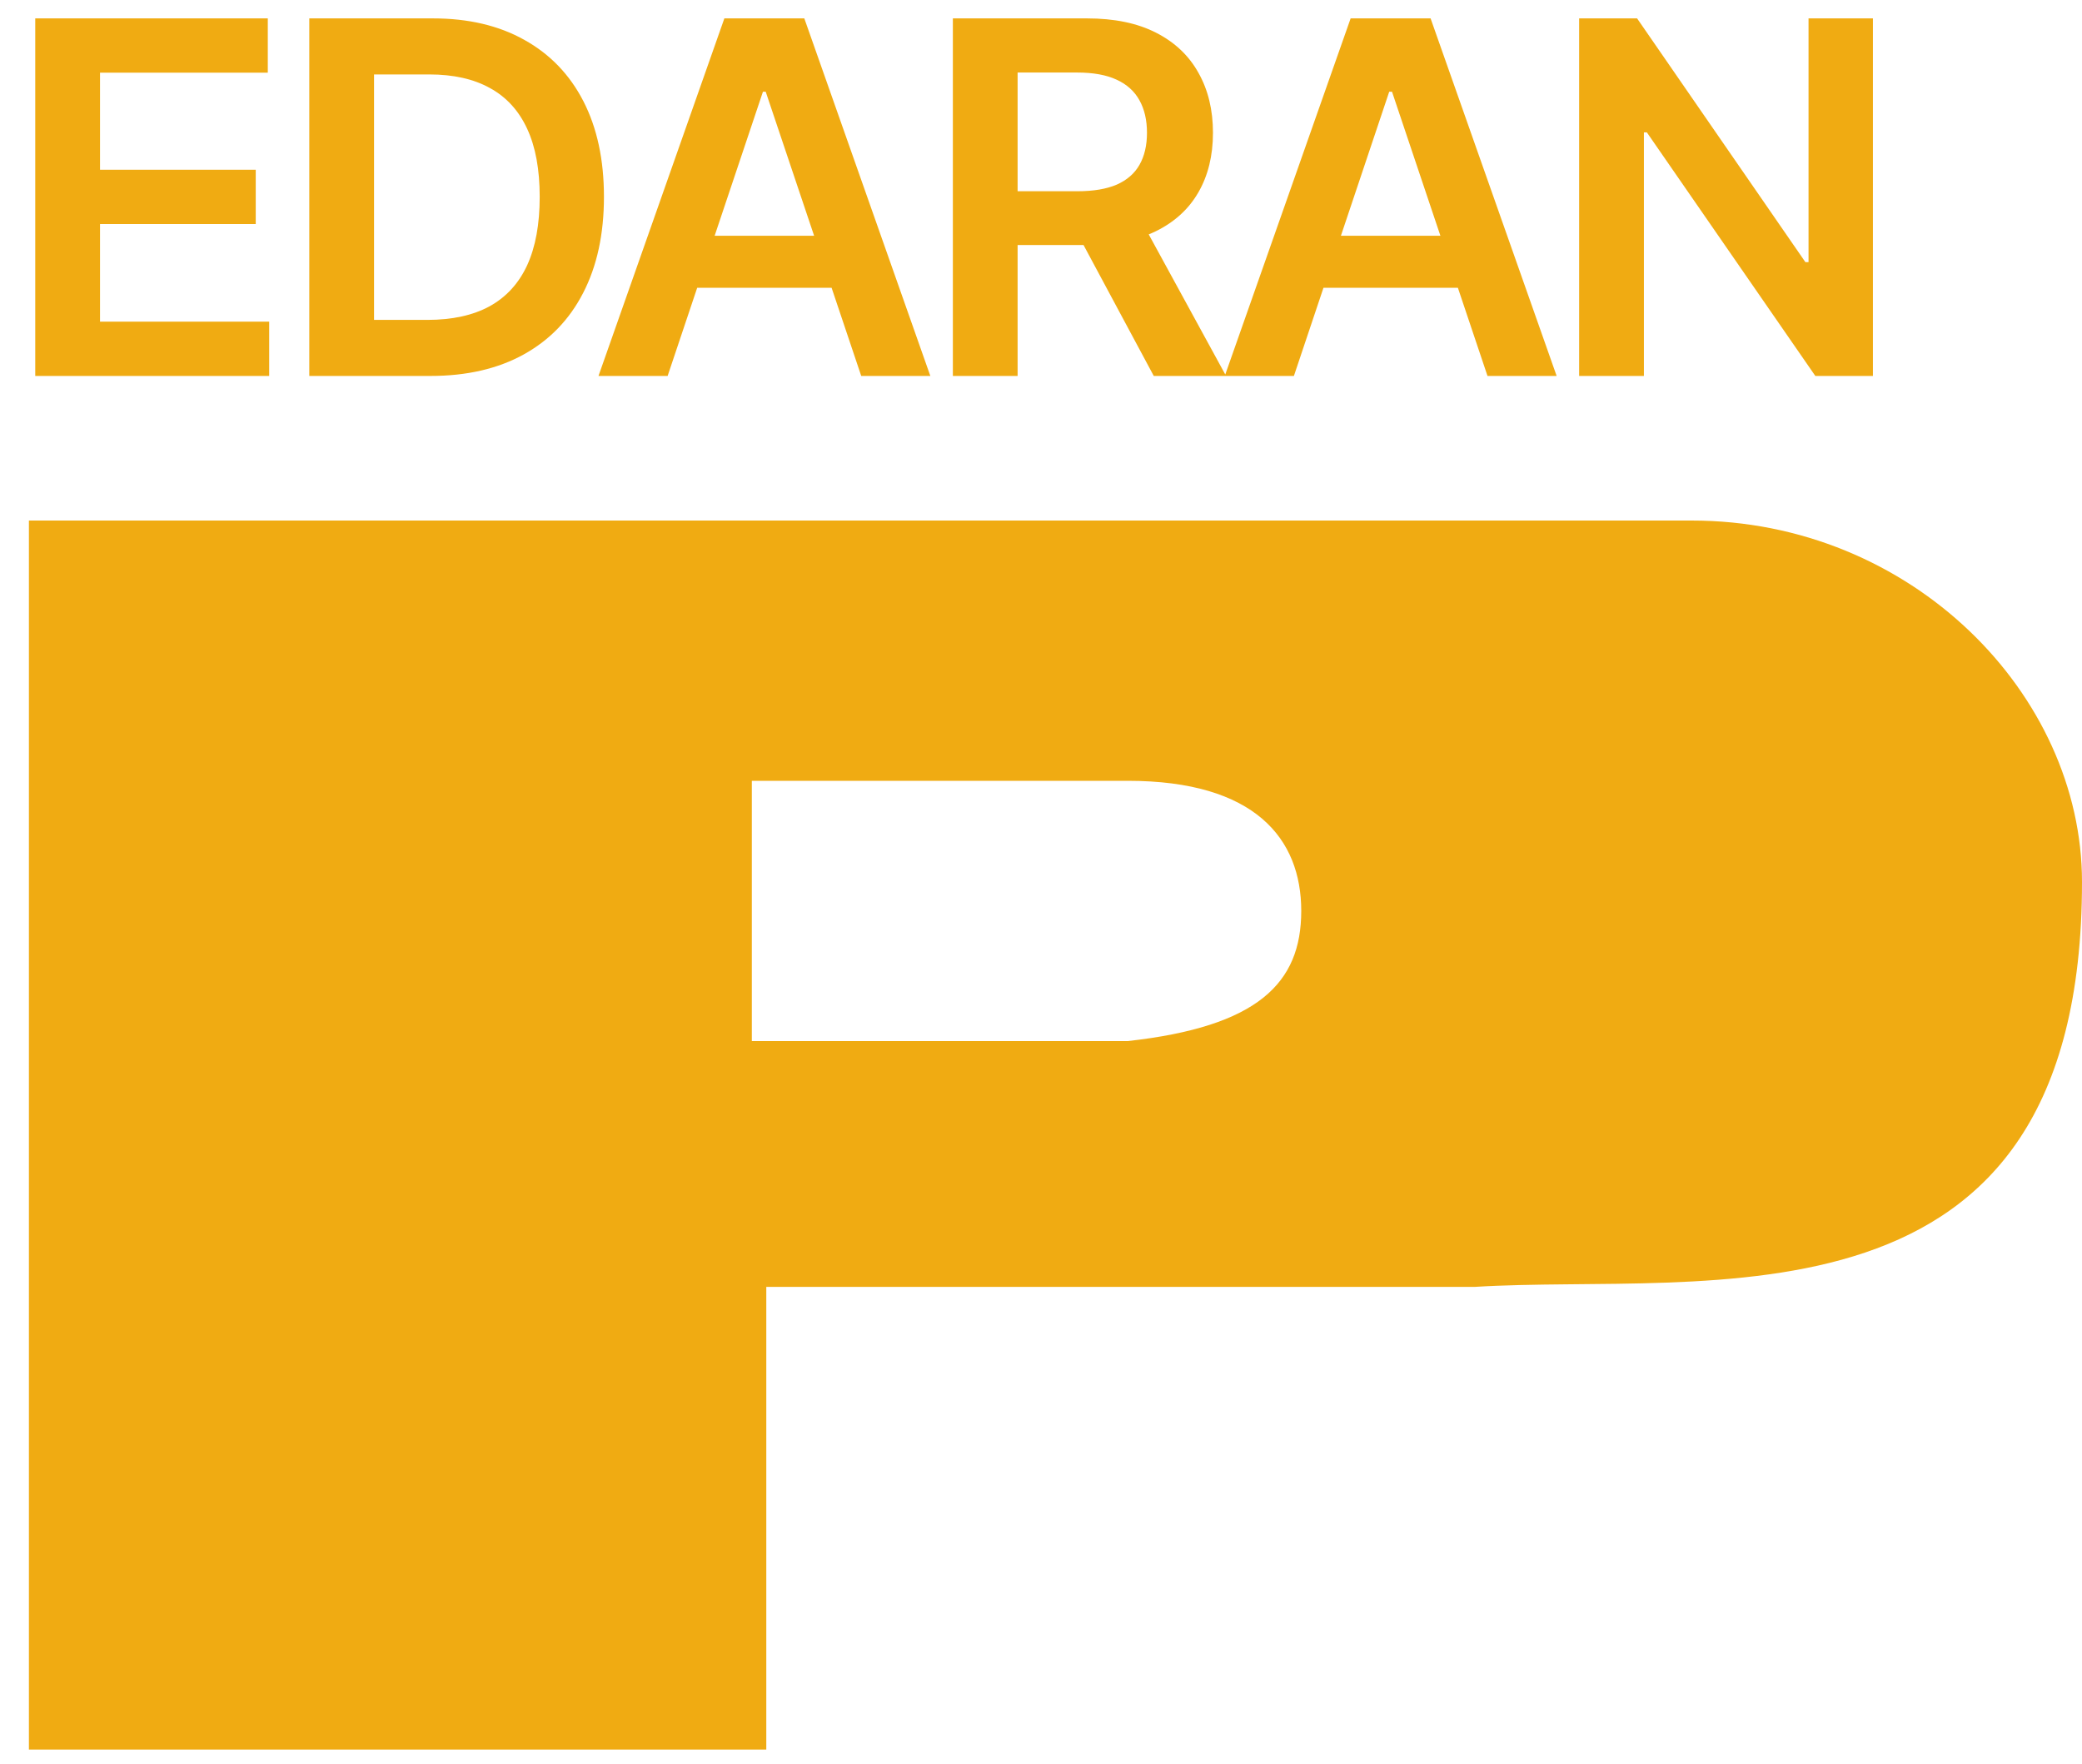
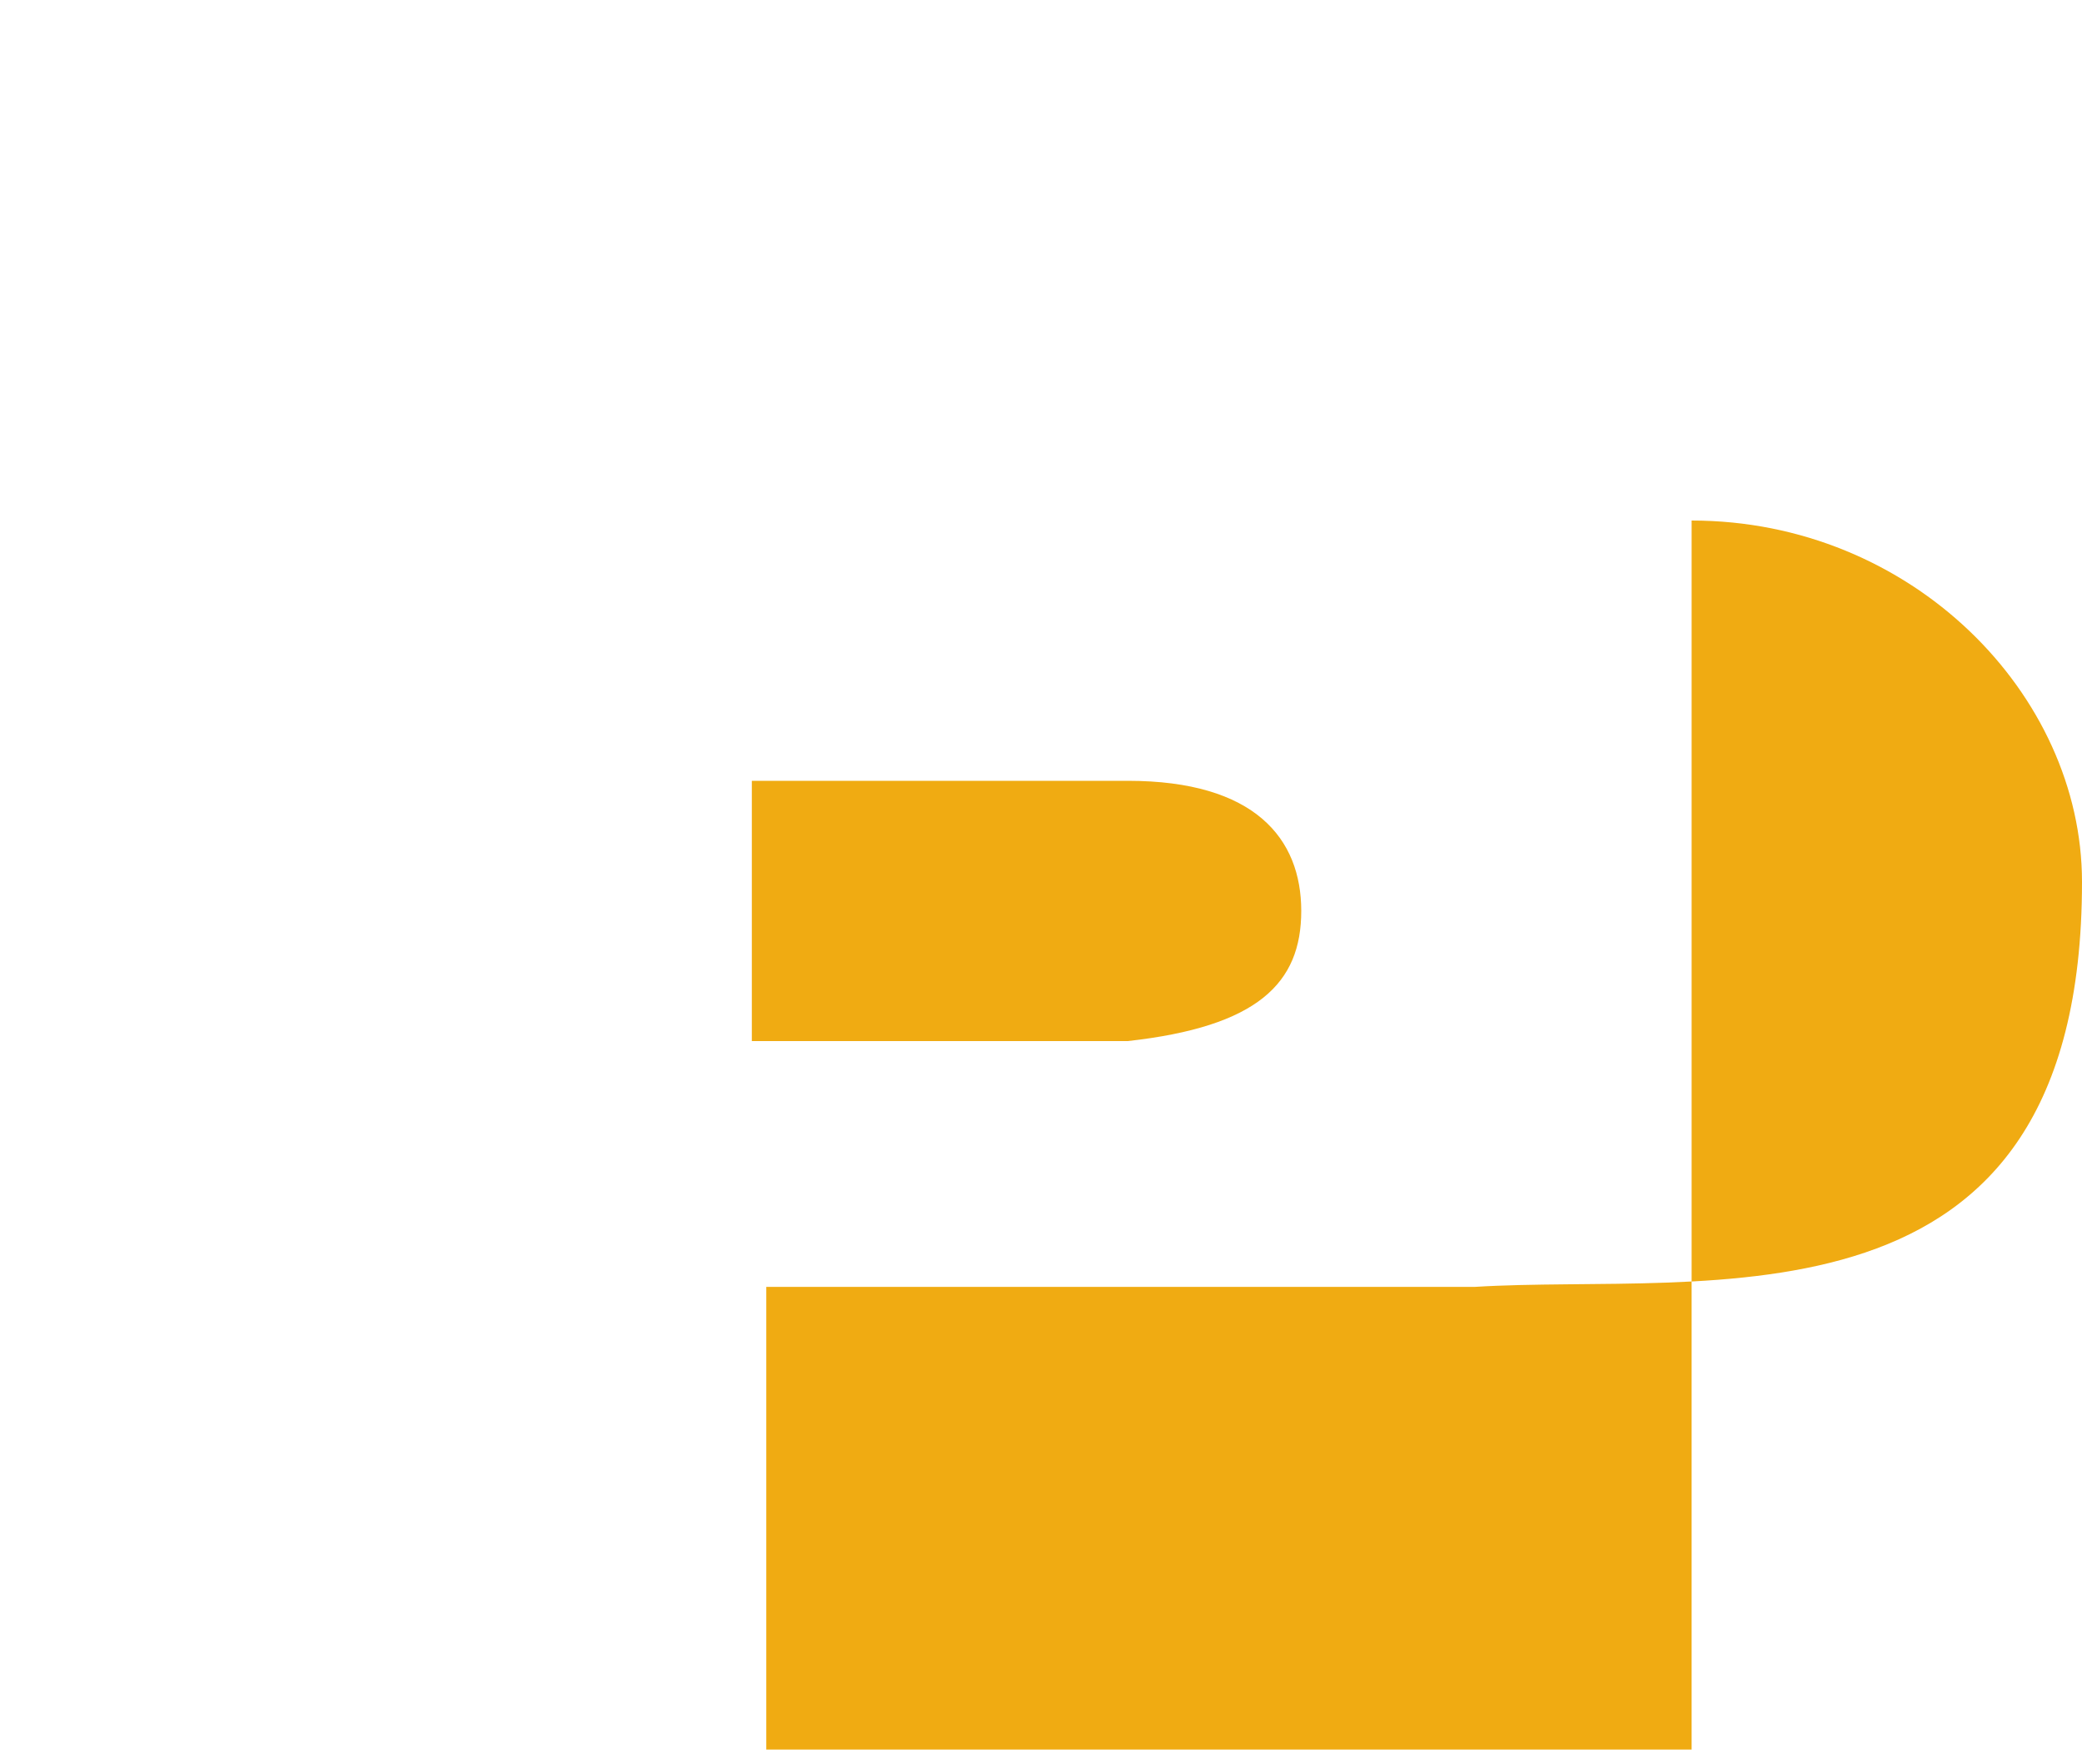
<svg xmlns="http://www.w3.org/2000/svg" width="72" height="61" viewBox="0 0 72 61" fill="none">
-   <path d="M58.5 18C66.1 18 72 24 72 30.5C72 46.5 59 44 51 44.5H26.5V60.5H1V18H58.5ZM26 27V36H39C43.5 35.5 45 34 45 31.5C45 29 43.4 27 39 27H26Z" fill="#F0AB12" />
-   <path d="M1.219 13V0.636H9.261V2.514H3.459V5.87H8.844V7.748H3.459V11.123H9.309V13H1.219ZM14.885 13H10.696V0.636H14.97C16.197 0.636 17.252 0.884 18.133 1.379C19.018 1.87 19.699 2.576 20.174 3.498C20.648 4.42 20.886 5.522 20.886 6.806C20.886 8.094 20.646 9.201 20.168 10.126C19.693 11.052 19.006 11.762 18.109 12.258C17.215 12.752 16.141 13 14.885 13ZM12.935 11.062H14.777C15.638 11.062 16.356 10.905 16.932 10.591C17.507 10.273 17.94 9.8 18.23 9.173C18.52 8.541 18.664 7.752 18.664 6.806C18.664 5.86 18.52 5.076 18.23 4.452C17.94 3.824 17.511 3.355 16.944 3.045C16.38 2.731 15.68 2.574 14.843 2.574H12.935V11.062ZM23.088 13H20.697L25.05 0.636H27.815L32.173 13H29.783L26.48 3.172H26.384L23.088 13ZM23.166 8.152H29.686V9.951H23.166V8.152ZM32.952 13V0.636H37.588C38.538 0.636 39.335 0.801 39.979 1.131C40.627 1.461 41.116 1.924 41.446 2.52C41.78 3.112 41.947 3.802 41.947 4.591C41.947 5.383 41.778 6.072 41.44 6.655C41.106 7.235 40.613 7.683 39.961 8.001C39.309 8.315 38.508 8.472 37.558 8.472H34.256V6.613H37.256C37.811 6.613 38.266 6.536 38.62 6.384C38.974 6.227 39.236 5.999 39.405 5.701C39.578 5.399 39.665 5.029 39.665 4.591C39.665 4.152 39.578 3.778 39.405 3.468C39.232 3.154 38.968 2.916 38.614 2.755C38.26 2.59 37.803 2.508 37.244 2.508H35.191V13H32.952ZM39.339 7.398L42.4 13H39.9L36.894 7.398H39.339ZM44.746 13H42.355L46.708 0.636H49.473L53.832 13H51.441L48.139 3.172H48.042L44.746 13ZM44.825 8.152H51.344V9.951H44.825V8.152ZM64.77 0.636V13H62.778L56.952 4.578H56.85V13H54.61V0.636H56.614L62.434 9.064H62.543V0.636H64.77Z" fill="#F0AB12" />
+   <path d="M58.5 18C66.1 18 72 24 72 30.5C72 46.5 59 44 51 44.5H26.5V60.5H1H58.5ZM26 27V36H39C43.5 35.5 45 34 45 31.5C45 29 43.4 27 39 27H26Z" fill="#F0AB12" />
</svg>